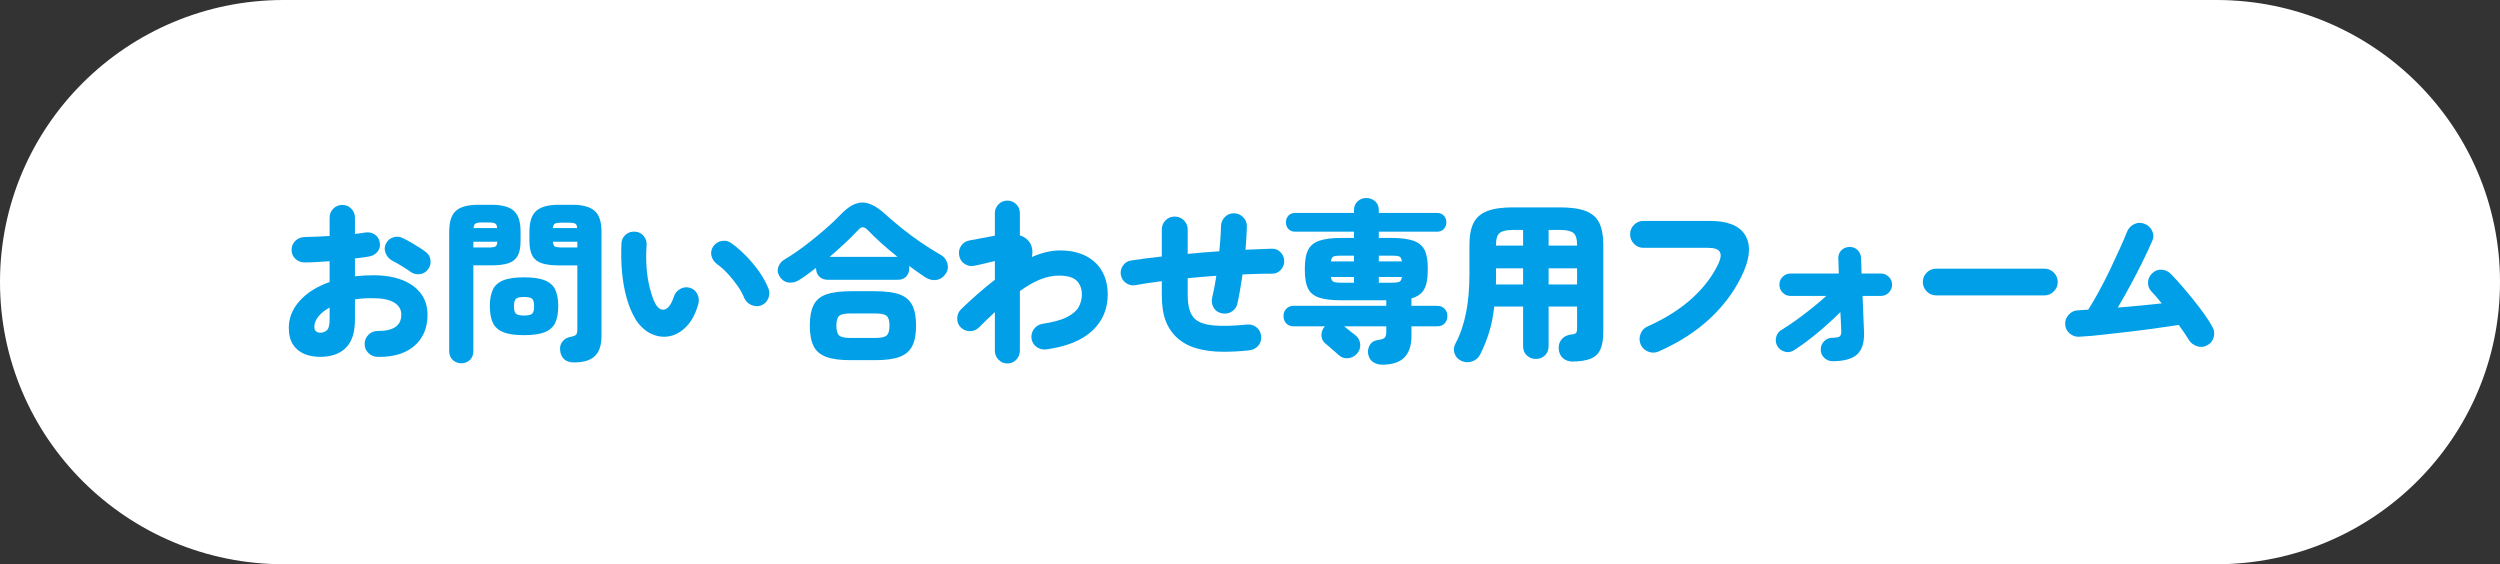
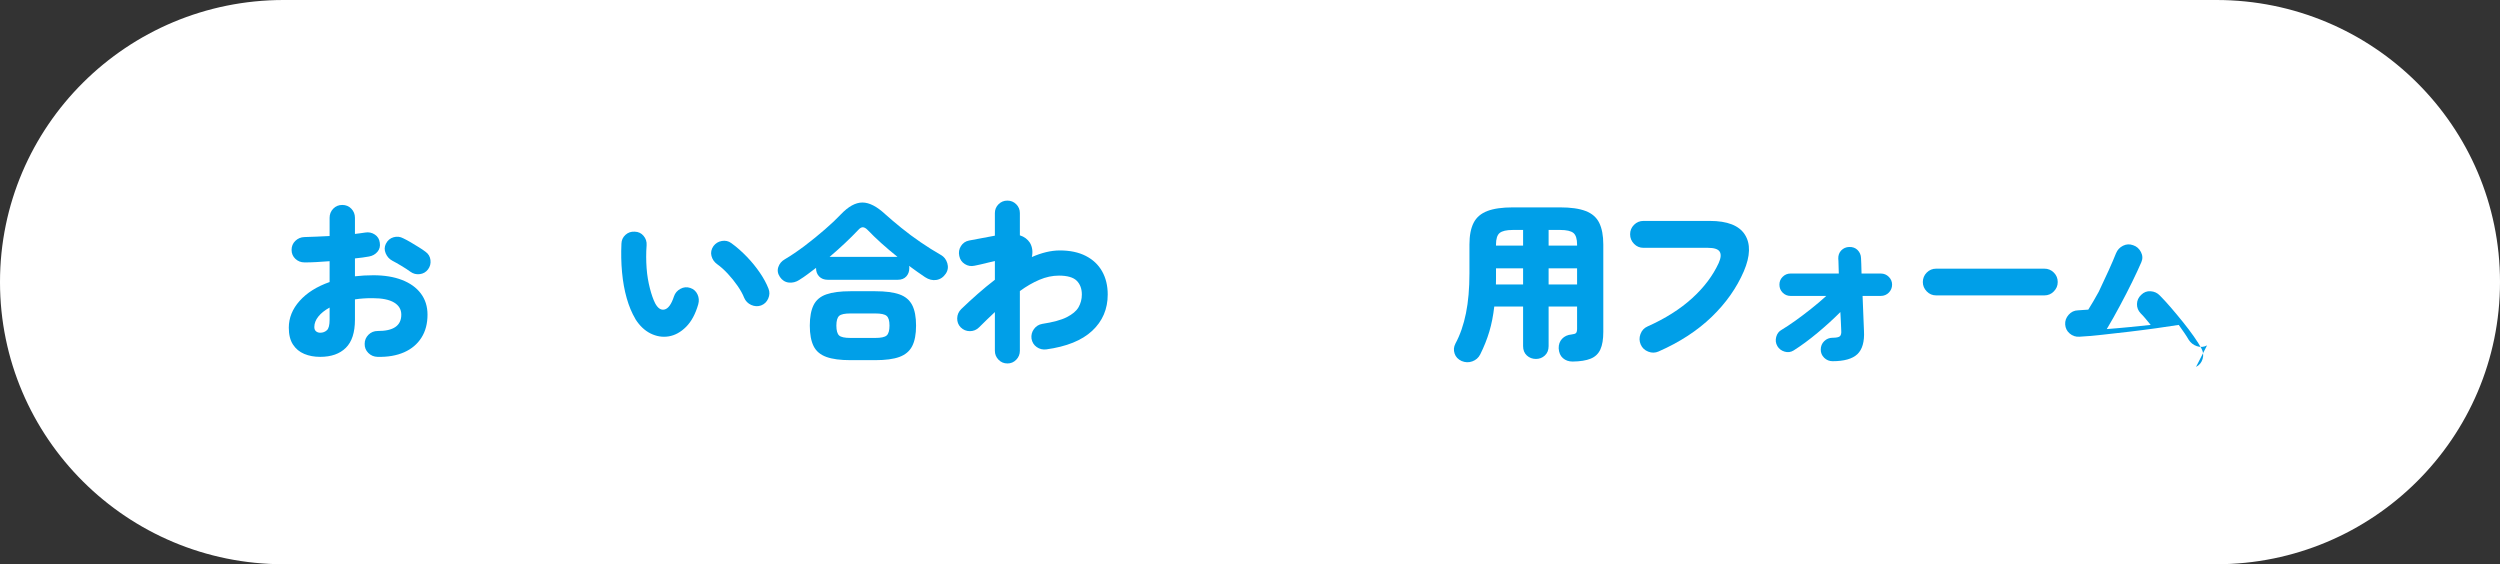
<svg xmlns="http://www.w3.org/2000/svg" id="_レイヤー_2" data-name="レイヤー 2" viewBox="0 0 288 65">
  <rect x="0" y="0" width="288" height="65" fill="#333333" stroke="none" />
  <defs>
    <style>
      .cls-1 {
        fill: #009fe8;
      }

      .cls-2 {
        fill: #fff;
      }
    </style>
  </defs>
  <g id="_レイヤー_1-2" data-name="レイヤー 1">
    <g>
      <path class="cls-2" d="M255.32,0H32.68C14.63,0,0,14.54,0,32.49s14.63,32.51,32.68,32.51h222.64c18.05,0,32.68-14.56,32.68-32.51S273.37,0,255.32,0Z" />
      <g>
        <path class="cls-1" d="M36.89,41.11c-.68,0-1.29-.11-1.84-.34-.55-.23-.98-.59-1.3-1.08s-.48-1.14-.48-1.94c0-1.13.42-2.16,1.25-3.09.83-.93,1.98-1.65,3.45-2.17v-2.4c-.51.04-1.01.07-1.5.1-.49.03-.95.04-1.38.04s-.77-.14-1.06-.41c-.29-.27-.44-.62-.44-1.03s.14-.76.43-1.04c.29-.28.64-.43,1.05-.44.43-.01.89-.03,1.39-.05.5-.02,1-.04,1.51-.07v-2.1c0-.41.14-.76.42-1.05.28-.29.63-.43,1.04-.43s.76.14,1.04.43c.28.29.42.64.42,1.05v1.86c.21-.03.42-.05.62-.08.2-.03.39-.05.56-.08.41-.07.78.01,1.11.23.33.22.52.53.57.93.07.41-.02.77-.27,1.06-.25.29-.57.47-.97.54-.24.04-.49.08-.76.12s-.55.07-.86.1v2.06c.68-.08,1.39-.12,2.12-.12,1.27,0,2.37.18,3.3.54.93.36,1.66.88,2.17,1.56.51.68.77,1.49.77,2.44,0,1.03-.23,1.91-.7,2.65-.47.74-1.13,1.3-1.99,1.68s-1.88.56-3.07.53c-.41-.01-.77-.16-1.06-.45-.29-.29-.43-.64-.42-1.05,0-.41.15-.76.44-1.05.29-.29.65-.43,1.06-.43,1.81.01,2.72-.61,2.72-1.88,0-.6-.28-1.07-.83-1.4s-1.37-.5-2.45-.5c-.37,0-.73,0-1.07.03-.34.02-.67.06-.99.11v2.34c0,1.47-.35,2.55-1.05,3.24-.7.69-1.68,1.04-2.95,1.04ZM36.89,38.33c.31,0,.56-.1.77-.29.21-.19.31-.6.31-1.21v-1.4c-.56.31-.99.65-1.3,1.04s-.46.79-.46,1.2c0,.21.06.38.19.49s.29.17.49.17ZM47.29,31.31c-.29-.21-.64-.44-1.04-.68-.4-.24-.75-.44-1.06-.6-.35-.19-.6-.47-.76-.85-.16-.38-.15-.74.02-1.09.2-.4.5-.65.89-.76.39-.11.76-.07,1.11.12.25.12.54.27.86.46.32.19.63.38.94.57s.57.37.78.53c.32.23.51.54.56.94.05.4-.04.76-.28,1.08s-.56.5-.95.55c-.39.05-.75-.04-1.07-.27Z" />
-         <path class="cls-1" d="M53.15,41.85c-.39,0-.72-.13-.99-.38-.27-.25-.41-.59-.41-1.02v-13.8c0-1.12.26-1.91.78-2.37s1.38-.69,2.58-.69h1.5c1.2,0,2.06.23,2.58.69s.78,1.25.78,2.37v1.1c0,.75-.11,1.32-.34,1.73-.23.41-.59.69-1.08.85-.49.16-1.14.24-1.94.24h-2.08v9.88c0,.43-.13.77-.4,1.02-.27.25-.59.38-.98.38ZM54.53,28.51h1.76c.39,0,.65-.04.78-.11.13-.07.21-.26.22-.55h-2.76v.66ZM54.55,26.27h2.72c-.01-.27-.09-.44-.22-.52s-.39-.12-.76-.12h-.76c-.37,0-.62.04-.75.12-.13.08-.2.25-.23.52ZM60.37,38.61c-1.01,0-1.81-.11-2.38-.34s-.98-.59-1.21-1.08c-.23-.49-.35-1.13-.35-1.92s.12-1.42.35-1.91c.23-.49.64-.84,1.21-1.07.57-.23,1.37-.34,2.38-.34s1.81.11,2.38.34c.57.23.98.58,1.21,1.07.23.49.35,1.12.35,1.91s-.12,1.43-.35,1.92c-.23.49-.64.85-1.21,1.08s-1.37.34-2.38.34ZM60.37,36.35c.45,0,.76-.07.92-.2.16-.13.24-.42.24-.86s-.08-.75-.24-.88c-.16-.13-.47-.2-.92-.2s-.76.07-.92.2c-.16.13-.24.43-.24.88s.08.73.24.86c.16.13.47.2.92.2ZM66.11,41.75c-.48,0-.85-.12-1.12-.37-.27-.25-.42-.58-.46-1.01-.05-.39.03-.73.26-1.02s.53-.47.92-.54c.37-.07.6-.16.68-.28s.12-.33.12-.62v-7.34h-2.14c-.8,0-1.45-.08-1.94-.24-.49-.16-.86-.44-1.09-.85-.23-.41-.35-.98-.35-1.73v-1.08c0-1.12.26-1.91.79-2.38.53-.47,1.39-.7,2.59-.7h1.54c1.2,0,2.06.23,2.59.7.53.47.79,1.26.79,2.38v12.04c0,1.05-.25,1.82-.76,2.31-.51.49-1.31.73-2.42.73ZM63.69,26.27h2.8c-.01-.27-.09-.44-.23-.51s-.39-.11-.75-.11h-.82c-.37,0-.63.04-.76.11s-.21.24-.24.51ZM64.69,28.51h1.82v-.66h-2.82c.03.29.11.48.24.55s.39.11.76.11Z" />
        <path class="cls-1" d="M73.19,36.73c-.4-.67-.73-1.46-.99-2.37-.26-.91-.44-1.91-.54-2.99-.1-1.08-.12-2.18-.07-3.3.01-.41.17-.75.47-1.02.3-.27.66-.39,1.07-.36.41.01.75.17,1.01.48.26.31.38.67.35,1.08-.07.91-.06,1.79,0,2.64s.2,1.63.38,2.33c.18.7.38,1.28.61,1.73.31.57.67.81,1.09.7s.78-.61,1.07-1.5c.13-.39.38-.68.75-.88.37-.2.74-.23,1.13-.1.39.13.66.38.83.74.17.36.2.74.09,1.14-.32,1.12-.79,1.99-1.4,2.6-.61.61-1.28.98-2,1.1-.72.12-1.42,0-2.11-.34-.69-.35-1.27-.91-1.75-1.68ZM87.67,35.19c-.37.13-.75.11-1.13-.06-.38-.17-.65-.45-.81-.82-.17-.44-.43-.9-.77-1.39-.34-.49-.71-.95-1.12-1.39-.41-.44-.82-.81-1.23-1.1-.33-.24-.55-.56-.65-.95-.1-.39-.02-.77.23-1.13.24-.32.56-.52.96-.59.4-.07.77,0,1.1.25.63.45,1.22.98,1.79,1.57.57.59,1.07,1.21,1.5,1.84.43.63.76,1.24.99,1.83.15.37.14.75-.03,1.14s-.44.65-.83.8Z" />
        <path class="cls-1" d="M92.11,32.23c-.41.27-.83.37-1.25.32-.42-.05-.76-.27-1.01-.64-.25-.37-.32-.75-.19-1.14.13-.39.38-.69.75-.9.75-.44,1.52-.97,2.33-1.58.81-.61,1.57-1.24,2.3-1.87.73-.63,1.34-1.21,1.83-1.73.87-.91,1.69-1.36,2.48-1.36s1.66.45,2.62,1.34c.53.48,1.15,1,1.85,1.57.7.57,1.44,1.12,2.23,1.66.79.54,1.57,1.03,2.34,1.47.36.2.61.52.74.95.13.43.07.84-.18,1.21-.28.41-.64.65-1.08.72-.44.07-.87-.04-1.3-.32-.56-.37-1.17-.81-1.84-1.3.01.05.02.1.02.15v.13c0,.37-.12.69-.35.94-.23.25-.56.38-.97.38h-8.08c-.41,0-.74-.13-.98-.38-.24-.25-.36-.57-.36-.94,0-.01,0-.02,0-.03,0,0,.01-.02.01-.03-.33.25-.66.5-.98.74-.32.24-.63.45-.94.64ZM97.97,41.49c-1.16,0-2.08-.12-2.77-.37-.69-.25-1.18-.66-1.47-1.24-.29-.58-.44-1.37-.44-2.37s.15-1.79.44-2.37.78-.99,1.47-1.23c.69-.24,1.61-.36,2.77-.36h2.86c1.17,0,2.1.12,2.78.36.68.24,1.17.65,1.47,1.23.3.58.45,1.37.45,2.37s-.15,1.79-.45,2.37c-.3.58-.79.99-1.47,1.24-.68.25-1.61.37-2.78.37h-2.86ZM95.57,29.59h7.82c-1.35-1.08-2.49-2.11-3.42-3.08-.2-.21-.39-.32-.56-.33s-.36.1-.56.33c-.45.48-.96.98-1.52,1.51s-1.15,1.05-1.76,1.57ZM97.97,38.93h2.86c.65,0,1.09-.09,1.31-.28s.33-.57.33-1.14-.11-.93-.33-1.12-.66-.28-1.31-.28h-2.86c-.65,0-1.09.09-1.3.28s-.32.56-.32,1.12.11.95.32,1.14.65.28,1.3.28Z" />
        <path class="cls-1" d="M116.05,41.87c-.4,0-.74-.14-1.02-.43-.28-.29-.42-.63-.42-1.03v-4.46c-.6.56-1.21,1.15-1.82,1.76-.29.29-.65.44-1.06.44s-.77-.15-1.06-.44c-.28-.29-.41-.64-.4-1.05.01-.41.17-.76.46-1.05.61-.59,1.24-1.17,1.89-1.74.65-.57,1.31-1.12,1.99-1.64v-2.16c-.2.04-.46.1-.77.18-.31.08-.62.15-.91.22-.29.07-.51.11-.66.14-.4.09-.77.03-1.12-.19-.35-.22-.56-.53-.64-.93-.09-.41-.03-.79.19-1.14.22-.35.53-.56.93-.64l2.98-.56v-2.6c0-.4.14-.74.42-1.02.28-.28.62-.42,1.02-.42s.74.14,1.02.42c.28.28.42.62.42,1.02v2.56c.51.16.89.45,1.16.86.28.48.35,1.03.22,1.64.55-.24,1.09-.43,1.63-.56.54-.13,1.07-.2,1.59-.2,1.17,0,2.17.21,2.99.63.82.42,1.45,1.01,1.88,1.77.43.76.65,1.65.65,2.68,0,1.68-.6,3.07-1.79,4.18s-2.96,1.82-5.29,2.14c-.4.05-.77-.04-1.1-.27s-.53-.56-.6-.97c-.05-.4.04-.77.28-1.1.24-.33.56-.53.96-.6,1.23-.19,2.17-.44,2.82-.77.65-.33,1.11-.71,1.36-1.15.25-.44.38-.93.38-1.46,0-.67-.2-1.2-.59-1.59-.39-.39-1.08-.59-2.05-.59-.75,0-1.5.16-2.25.48s-1.5.75-2.25,1.3v6.88c0,.4-.14.74-.42,1.03-.28.29-.62.43-1.02.43Z" />
-         <path class="cls-1" d="M143.96,40.35c-1.05.12-2.1.18-3.14.17-1.04,0-2.01-.13-2.9-.37s-1.66-.65-2.3-1.22c-.61-.56-1.06-1.23-1.35-2.01-.29-.78-.43-1.78-.43-2.99v-1.54c-.57.07-1.12.14-1.63.22s-.98.16-1.41.24c-.4.07-.76-.02-1.09-.25s-.52-.54-.59-.93c-.07-.39.02-.75.25-1.08.23-.33.54-.53.93-.58.51-.08,1.06-.16,1.66-.24s1.23-.15,1.88-.22v-3.12c0-.41.14-.76.43-1.05.29-.29.64-.43,1.05-.43s.77.14,1.06.43c.29.29.44.64.44,1.05v2.82c1.19-.12,2.4-.22,3.64-.3.05-.51.1-1.01.13-1.5s.06-.97.07-1.42c.01-.41.17-.76.46-1.05.29-.29.65-.42,1.06-.41.41.01.76.17,1.05.47s.42.66.41,1.07c-.01.43-.03.86-.06,1.31-.03.45-.06.9-.1,1.35,1.07-.05,2.07-.09,3.02-.12.4-.01.74.12,1.02.41s.42.63.42,1.03-.14.74-.42,1.03c-.28.29-.62.42-1.02.41-.52,0-1.06,0-1.63.02-.57.01-1.14.03-1.73.06-.09.63-.19,1.23-.29,1.81s-.2,1.1-.31,1.57c-.09.4-.32.71-.67.92-.35.21-.73.27-1.13.18-.43-.09-.74-.31-.94-.66-.2-.35-.25-.73-.16-1.14.19-.79.35-1.63.48-2.52-.56.04-1.12.08-1.67.13-.55.05-1.1.1-1.63.15v1.88c0,.72.07,1.3.21,1.75.14.45.35.8.63,1.07.45.4,1.16.65,2.13.74.97.09,2.26.06,3.87-.1.41-.04.78.07,1.09.32.31.25.49.59.53,1,.05.41-.05.78-.31,1.09-.26.31-.6.5-1.01.55Z" />
-         <path class="cls-1" d="M159.22,42.01c-.41,0-.77-.11-1.07-.32-.3-.21-.48-.54-.55-.98-.04-.37.04-.71.23-1.01s.5-.48.91-.53c.39-.05.64-.14.77-.26s.19-.36.19-.72v-.6h-4.86c.2.16.45.36.74.59.29.23.49.39.6.47.32.28.49.62.52,1.03.03.41-.11.78-.42,1.11-.28.29-.62.45-1.03.48-.41.03-.76-.11-1.07-.4-.09-.08-.24-.21-.44-.39-.2-.18-.4-.36-.61-.53s-.36-.3-.45-.38c-.29-.24-.44-.56-.45-.95,0-.39.12-.73.39-1.01l.02-.02h-3.62c-.36,0-.64-.11-.85-.34-.21-.23-.31-.51-.31-.84s.1-.6.31-.83c.21-.23.49-.35.85-.35h10.68v-.64h-5.2c-1.07,0-1.91-.1-2.52-.3s-1.04-.55-1.29-1.05c-.25-.5-.37-1.19-.37-2.07v-.32c0-.87.12-1.55.37-2.05.25-.5.68-.86,1.29-1.07s1.45-.32,2.52-.32h1.48v-.72h-6.78c-.33,0-.59-.11-.78-.32-.19-.21-.28-.47-.28-.76s.09-.55.28-.76c.19-.21.45-.32.78-.32h6.78v-.3c0-.44.14-.79.42-1.04.28-.25.61-.38,1-.38s.74.13,1.02.38.42.6.42,1.04v.3h6.7c.35,0,.61.11.8.32.19.21.28.47.28.76s-.09.55-.28.76c-.19.21-.45.32-.8.32h-6.7v.72h1.44c1.08,0,1.93.11,2.54.32.61.21,1.04.57,1.29,1.07.25.5.37,1.18.37,2.05v.32c0,.93-.14,1.65-.41,2.15-.27.5-.76.85-1.47,1.05v.86h2.96c.37,0,.66.12.87.35.21.23.31.51.31.83s-.1.61-.31.84c-.21.23-.5.34-.87.34h-2.96v1.14c0,1.07-.27,1.88-.81,2.44-.54.56-1.4.84-2.57.84ZM153.32,30.11h2.66v-.66h-1.52c-.4,0-.68.03-.84.1-.16.07-.26.25-.3.56ZM154.46,32.57h1.52v-.66h-2.66c.04.29.14.48.3.55.16.07.44.11.84.11ZM158.84,30.11h2.66c-.04-.31-.14-.49-.3-.56-.16-.07-.44-.1-.84-.1h-1.52v.66ZM158.84,32.57h1.52c.4,0,.68-.04.84-.11.16-.07.26-.26.3-.55h-2.66v.66Z" />
        <path class="cls-1" d="M181.16,41.65c-.44,0-.81-.13-1.11-.39-.3-.26-.46-.64-.49-1.13-.01-.44.12-.81.39-1.1.27-.29.64-.46,1.09-.5.27-.03.44-.08.52-.17s.12-.25.12-.49v-2.56h-3.28v4.56c0,.45-.14.81-.43,1.08-.29.27-.63.4-1.03.4s-.76-.13-1.05-.4c-.29-.27-.43-.63-.43-1.08v-4.56h-3.32c-.12,1.05-.31,2.02-.57,2.89-.26.87-.61,1.75-1.05,2.63-.2.39-.5.65-.91.8-.41.15-.82.13-1.23-.04-.41-.19-.68-.47-.81-.86s-.1-.77.09-1.14c.55-1.01.95-2.18,1.22-3.51.27-1.33.4-2.86.4-4.59v-3.32c0-1.04.16-1.87.48-2.5.32-.63.85-1.08,1.58-1.36.73-.28,1.71-.42,2.94-.42h5.44c1.24,0,2.22.14,2.95.42.73.28,1.25.73,1.56,1.36.31.63.47,1.46.47,2.5v10.06c0,.85-.11,1.53-.34,2.03s-.6.85-1.12,1.06c-.52.21-1.21.32-2.08.33ZM172.32,32.77h3.14v-1.86h-3.12v.58c0,.23,0,.45,0,.66,0,.21-.01.42-.01.62ZM172.34,28.29h3.12v-1.8h-1.18c-.73,0-1.24.12-1.52.35-.28.23-.42.68-.42,1.33v.12ZM178.4,28.29h3.28v-.12c0-.65-.14-1.1-.42-1.33-.28-.23-.79-.35-1.54-.35h-1.32v1.8ZM178.4,32.77h3.28v-1.86h-3.28v1.86Z" />
        <path class="cls-1" d="M191.07,40.49c-.39.17-.78.18-1.19.02-.41-.16-.7-.43-.87-.82-.17-.39-.18-.79-.03-1.2s.42-.71.81-.88c2.04-.91,3.75-1.99,5.13-3.24,1.38-1.25,2.4-2.61,3.07-4.06.27-.6.3-1.04.11-1.33s-.64-.43-1.35-.43h-7.42c-.43,0-.79-.15-1.09-.46-.3-.31-.45-.67-.45-1.1s.15-.79.45-1.09.66-.45,1.09-.45h7.64c2.03,0,3.37.53,4.04,1.58.67,1.05.63,2.46-.12,4.22-.83,1.92-2.06,3.67-3.71,5.26-1.65,1.59-3.68,2.91-6.11,3.98Z" />
        <path class="cls-1" d="M211.11,41.61c-.37,0-.69-.13-.96-.39-.27-.26-.4-.58-.4-.95s.13-.71.4-.97c.27-.26.59-.39.96-.39.43,0,.71-.06.84-.17.13-.11.19-.34.16-.67-.01-.27-.03-.58-.04-.95-.01-.37-.03-.76-.06-1.17-.81.81-1.7,1.62-2.65,2.41s-1.86,1.46-2.73,2.01c-.32.2-.67.25-1.04.14-.37-.11-.65-.32-.84-.64-.19-.33-.23-.69-.13-1.06.1-.37.31-.65.63-.82.47-.28.99-.63,1.57-1.04s1.18-.87,1.8-1.36c.62-.49,1.21-.99,1.77-1.5h-4.12c-.36,0-.66-.13-.91-.38-.25-.25-.37-.56-.37-.92s.12-.65.37-.9c.25-.25.55-.38.91-.38h5.56c-.01-.4-.02-.75-.03-1.05,0-.3-.02-.52-.03-.67-.01-.37.1-.69.34-.94.24-.25.55-.39.92-.4.39-.01.71.1.96.35.25.25.39.56.4.93.01.13.02.36.03.67,0,.31.02.68.03,1.11h2.22c.36,0,.67.13.92.38s.38.55.38.9-.13.67-.38.92-.56.38-.92.38h-2.1c.03.79.06,1.55.09,2.29.03.74.06,1.32.07,1.73.07,1.25-.19,2.15-.76,2.69-.57.54-1.53.81-2.86.81Z" />
        <path class="cls-1" d="M223.05,34.03c-.43,0-.79-.15-1.09-.46-.3-.31-.45-.67-.45-1.08s.15-.79.45-1.09c.3-.3.66-.45,1.09-.45h12.46c.43,0,.79.15,1.09.45s.45.66.45,1.09-.15.77-.45,1.08-.66.46-1.09.46h-12.46Z" />
-         <path class="cls-1" d="M254.25,39.79c-.37.2-.76.23-1.17.09-.41-.14-.72-.39-.95-.75-.12-.21-.28-.47-.48-.76-.2-.29-.42-.61-.66-.94-.76.12-1.64.25-2.64.39s-2.04.27-3.12.4-2.11.24-3.1.35c-.99.11-1.85.18-2.58.22-.43.03-.8-.1-1.12-.37-.32-.27-.49-.62-.52-1.03-.03-.43.11-.8.4-1.13.29-.33.65-.5,1.08-.51.19-.01.38-.03.57-.04.19-.01.4-.03.61-.04.37-.59.78-1.28,1.21-2.07s.86-1.62,1.27-2.48c.41-.86.79-1.68,1.14-2.45.35-.77.63-1.43.84-1.96.16-.4.43-.69.81-.88.38-.19.77-.21,1.17-.06.4.13.7.4.9.79s.21.78.04,1.17c-.27.63-.62,1.38-1.05,2.26s-.9,1.79-1.41,2.74-1.01,1.85-1.52,2.7c.87-.07,1.74-.14,2.62-.23.88-.09,1.69-.17,2.44-.25-.21-.27-.42-.51-.61-.74-.19-.23-.38-.43-.55-.6-.29-.31-.43-.66-.42-1.07.01-.41.17-.76.48-1.05.31-.31.67-.45,1.09-.42.42.03.78.19,1.07.5.37.37.79.83,1.25,1.36s.92,1.09,1.39,1.67.89,1.14,1.27,1.68c.38.54.68,1.01.89,1.41.2.37.24.77.12,1.18-.12.41-.37.72-.76.92Z" />
+         <path class="cls-1" d="M254.25,39.79c-.37.2-.76.23-1.17.09-.41-.14-.72-.39-.95-.75-.12-.21-.28-.47-.48-.76-.2-.29-.42-.61-.66-.94-.76.12-1.64.25-2.64.39s-2.04.27-3.12.4-2.11.24-3.1.35c-.99.11-1.85.18-2.58.22-.43.03-.8-.1-1.12-.37-.32-.27-.49-.62-.52-1.03-.03-.43.11-.8.4-1.13.29-.33.65-.5,1.08-.51.19-.01.38-.03.57-.04.19-.01.4-.03.61-.04.37-.59.78-1.28,1.21-2.07c.41-.86.79-1.68,1.14-2.45.35-.77.63-1.43.84-1.96.16-.4.43-.69.81-.88.38-.19.77-.21,1.17-.06.4.13.7.4.9.79s.21.78.04,1.17c-.27.63-.62,1.38-1.05,2.26s-.9,1.79-1.41,2.74-1.01,1.85-1.52,2.7c.87-.07,1.74-.14,2.62-.23.88-.09,1.69-.17,2.44-.25-.21-.27-.42-.51-.61-.74-.19-.23-.38-.43-.55-.6-.29-.31-.43-.66-.42-1.07.01-.41.17-.76.48-1.05.31-.31.67-.45,1.09-.42.42.03.78.19,1.07.5.37.37.79.83,1.25,1.36s.92,1.09,1.39,1.67.89,1.14,1.27,1.68c.38.54.68,1.01.89,1.41.2.37.24.77.12,1.18-.12.41-.37.72-.76.92Z" />
      </g>
    </g>
  </g>
</svg>